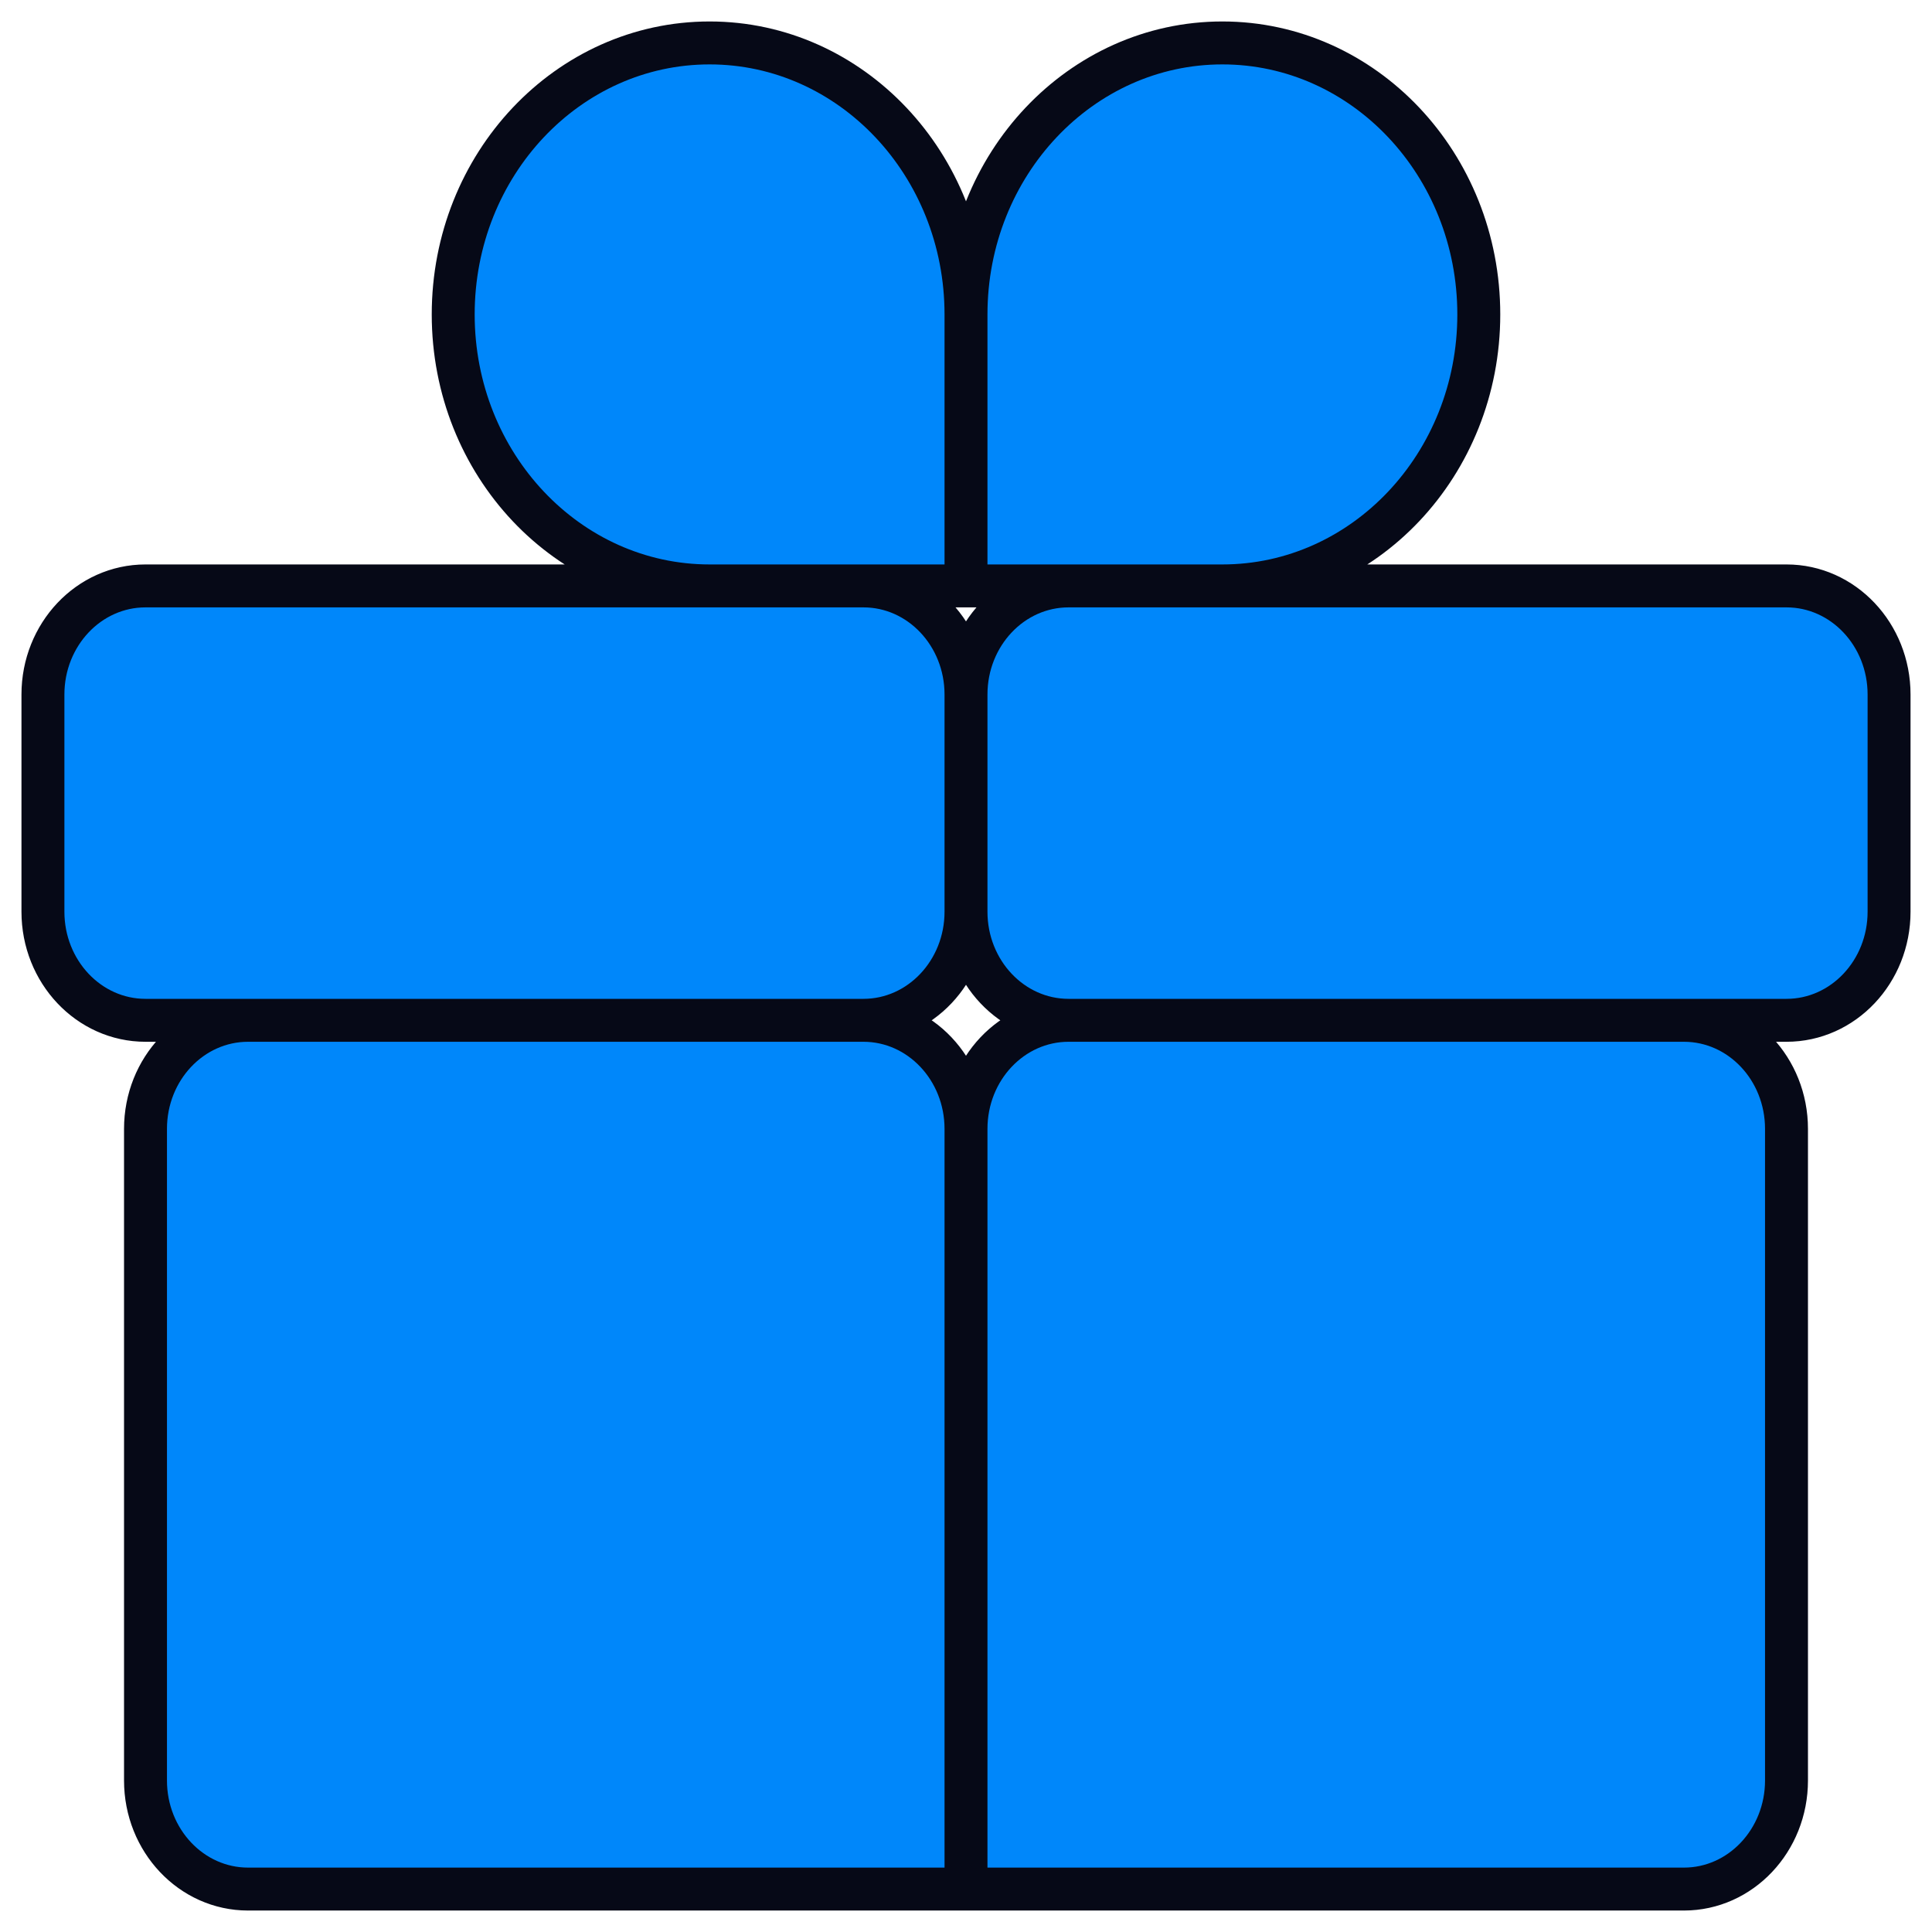
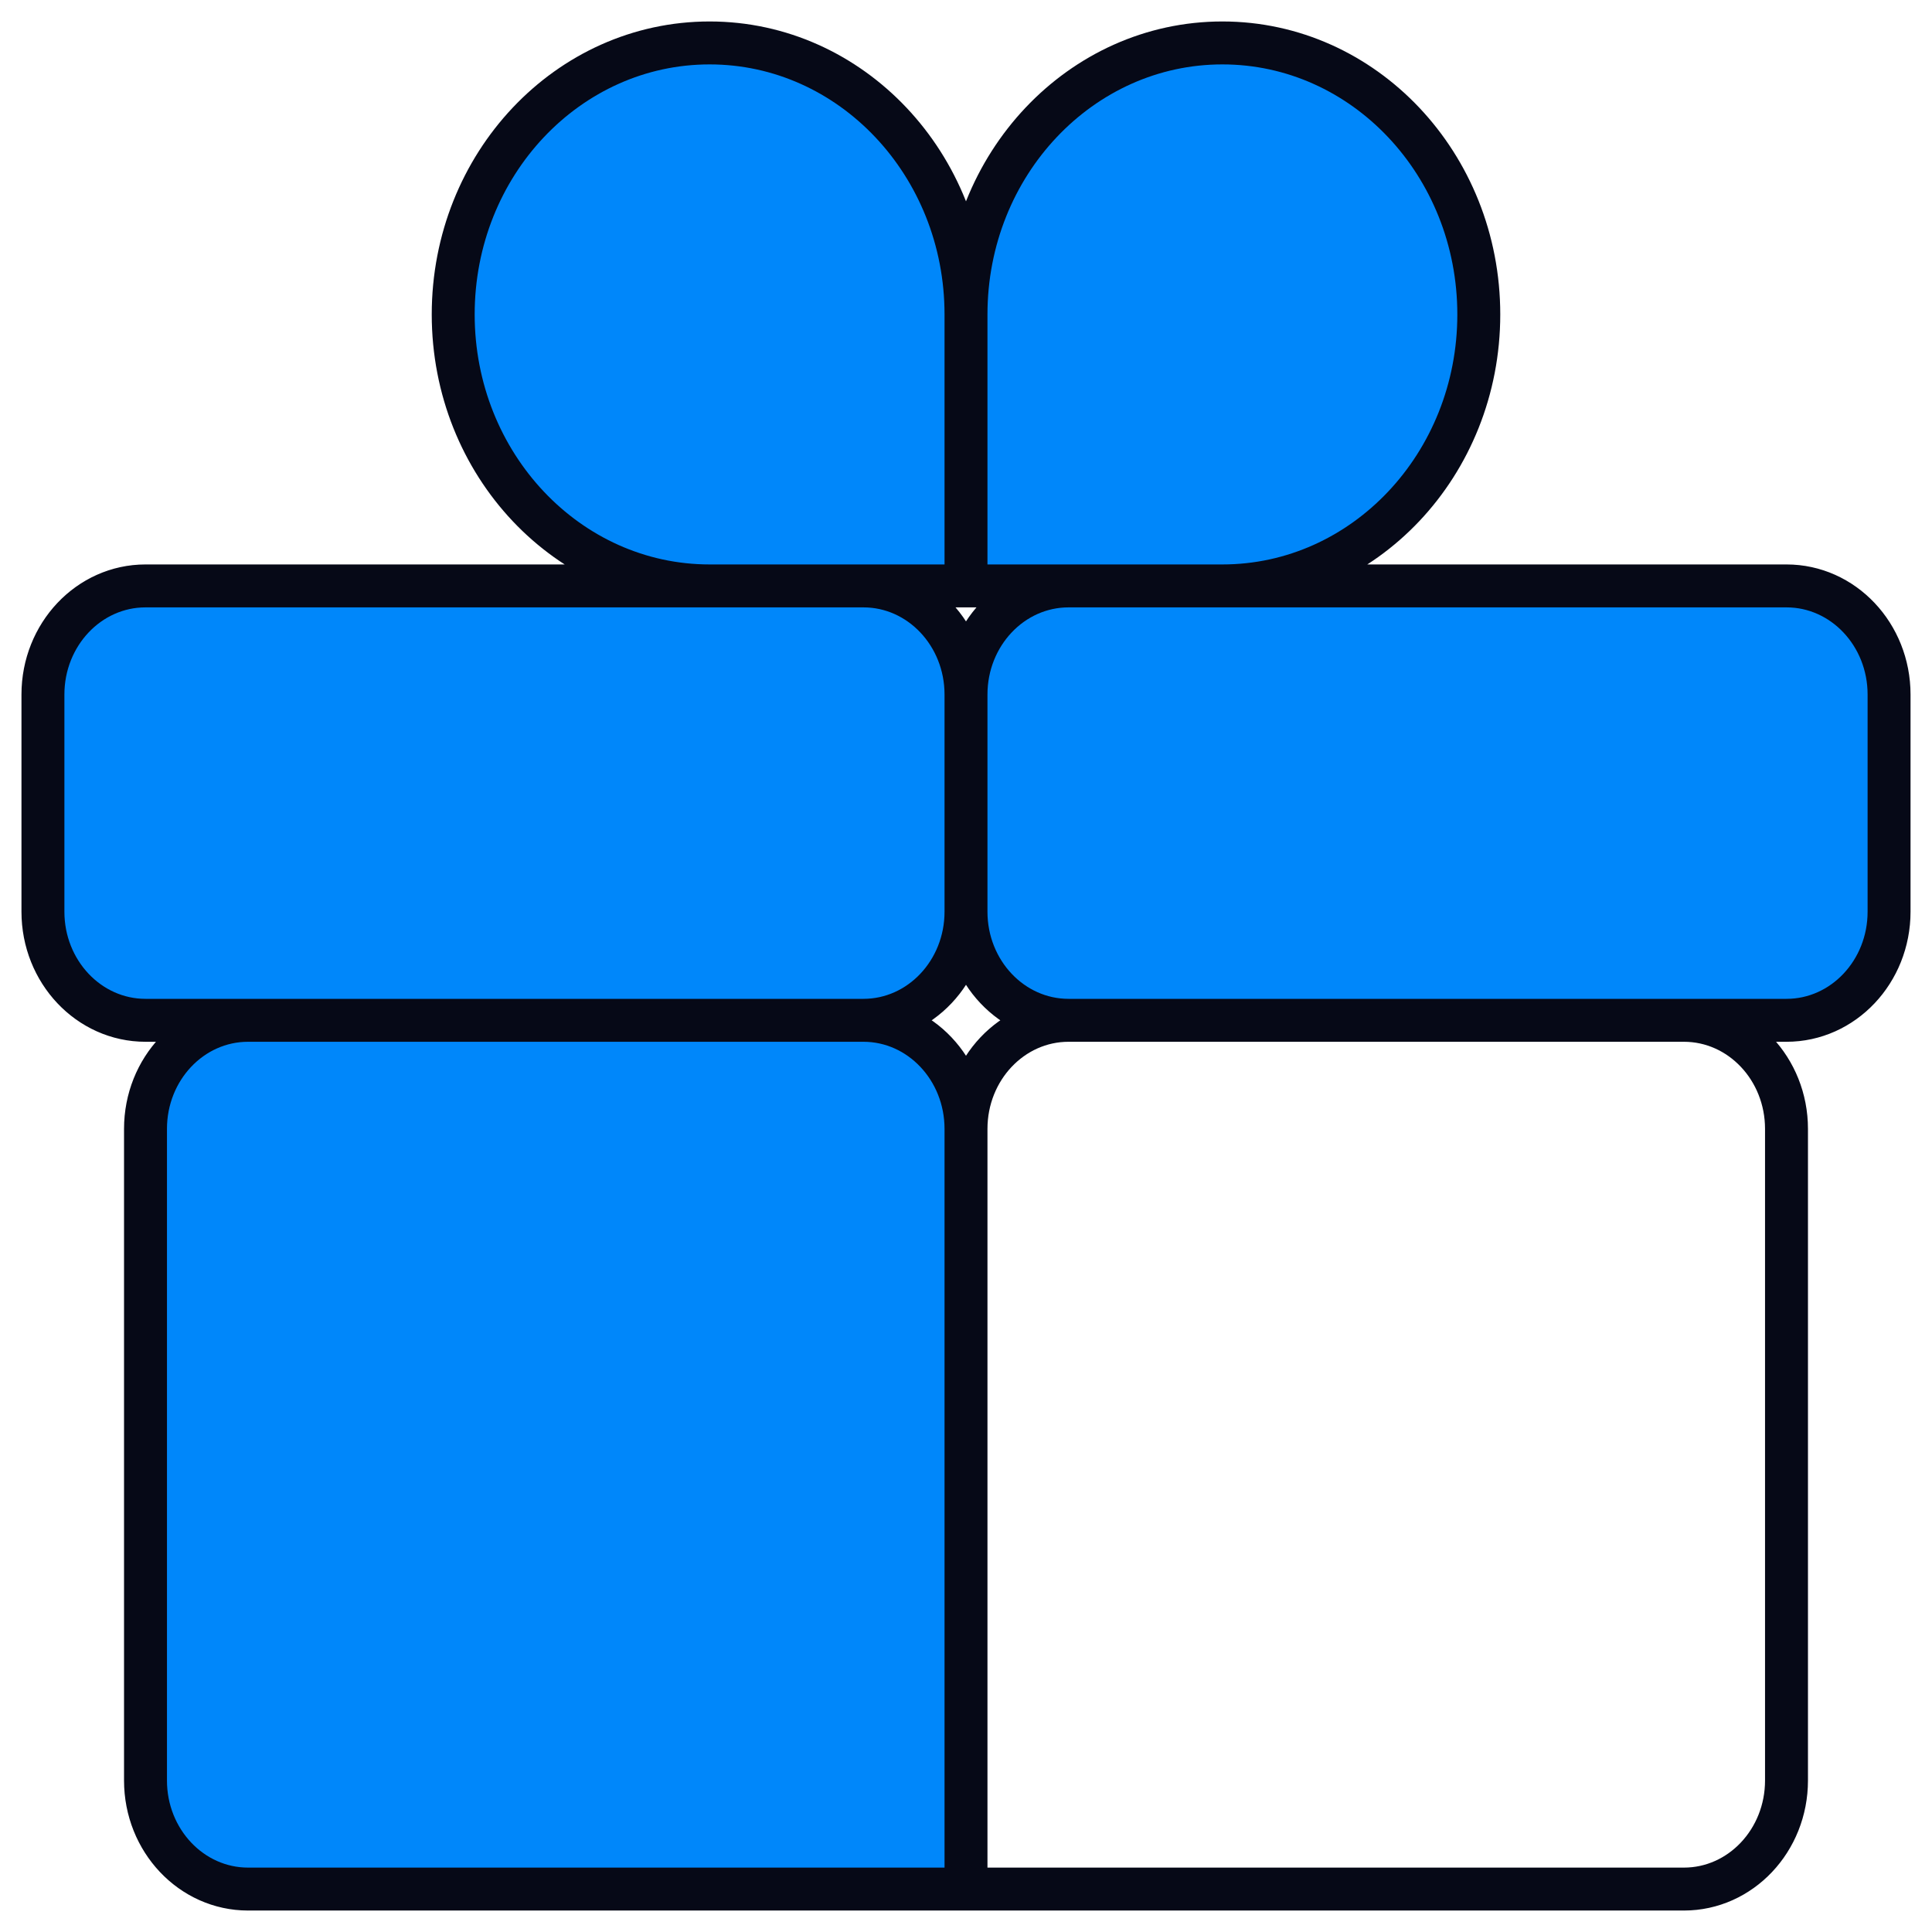
<svg xmlns="http://www.w3.org/2000/svg" width="45" height="45" viewBox="0 0 45 45" fill="none">
-   <path d="M39.222 23.765H24.889C23.57 23.765 22.5 24.897 22.5 26.294V44H39.222C40.542 44 41.611 42.867 41.611 41.471V26.294C41.611 24.897 40.542 23.765 39.222 23.765Z" fill="#0087FA" />
  <path d="M20.111 23.765H5.778C4.458 23.765 3.389 24.897 3.389 26.294V41.471C3.389 42.867 4.458 44 5.778 44H22.5V26.294C22.5 24.897 21.43 23.765 20.111 23.765Z" fill="#0087FA" />
  <path d="M41.611 13.647H24.889C23.57 13.647 22.5 14.78 22.5 16.177V21.235C22.5 22.632 23.57 23.765 24.889 23.765H41.611C42.931 23.765 44 22.632 44 21.235V16.177C44 14.78 42.931 13.647 41.611 13.647Z" fill="#0087FA" />
  <path d="M20.111 13.647H3.389C2.07 13.647 1 14.78 1 16.177V21.235C1 22.632 2.07 23.765 3.389 23.765H20.111C21.43 23.765 22.5 22.632 22.5 21.235V16.177C22.5 14.78 21.43 13.647 20.111 13.647Z" fill="#0087FA" />
  <path d="M22.5 13.647V7.324C22.5 3.831 25.174 1 28.472 1C31.771 1 34.444 3.831 34.444 7.324C34.444 10.816 31.771 13.647 28.472 13.647H22.5Z" fill="#0087FA" />
  <path d="M22.5 13.647V7.324C22.5 3.831 19.826 1 16.528 1C13.229 1 10.556 3.831 10.556 7.324C10.556 10.816 13.229 13.647 16.528 13.647H22.5Z" fill="#0087FA" />
  <path d="M24.889 23.765H39.222C40.542 23.765 41.611 24.897 41.611 26.294V41.471C41.611 42.867 40.542 44 39.222 44H22.5M24.889 23.765C23.57 23.765 22.5 24.897 22.5 26.294M24.889 23.765H41.611C42.931 23.765 44 22.632 44 21.235V16.177C44 14.78 42.931 13.647 41.611 13.647H24.889C23.57 13.647 22.5 14.78 22.5 16.177M24.889 23.765C23.57 23.765 22.5 22.632 22.5 21.235M22.5 44V26.294M22.5 44H5.778C4.458 44 3.389 42.867 3.389 41.471V26.294C3.389 24.897 4.458 23.765 5.778 23.765H20.111M22.5 26.294C22.5 24.897 21.43 23.765 20.111 23.765M20.111 23.765H3.389C2.07 23.765 1 22.632 1 21.235V16.177C1 14.78 2.07 13.647 3.389 13.647H20.111C21.43 13.647 22.5 14.78 22.5 16.177M20.111 23.765C21.43 23.765 22.5 22.632 22.5 21.235M22.5 21.235V16.177M22.5 7.324V13.647M22.5 7.324C22.5 3.831 25.174 1 28.472 1C31.771 1 34.444 3.831 34.444 7.324C34.444 10.816 31.771 13.647 28.472 13.647H22.5M22.5 7.324C22.5 3.831 19.826 1 16.528 1C13.229 1 10.556 3.831 10.556 7.324C10.556 10.816 13.229 13.647 16.528 13.647H22.5" stroke="#060917" stroke-linecap="round" stroke-linejoin="round" />
</svg>